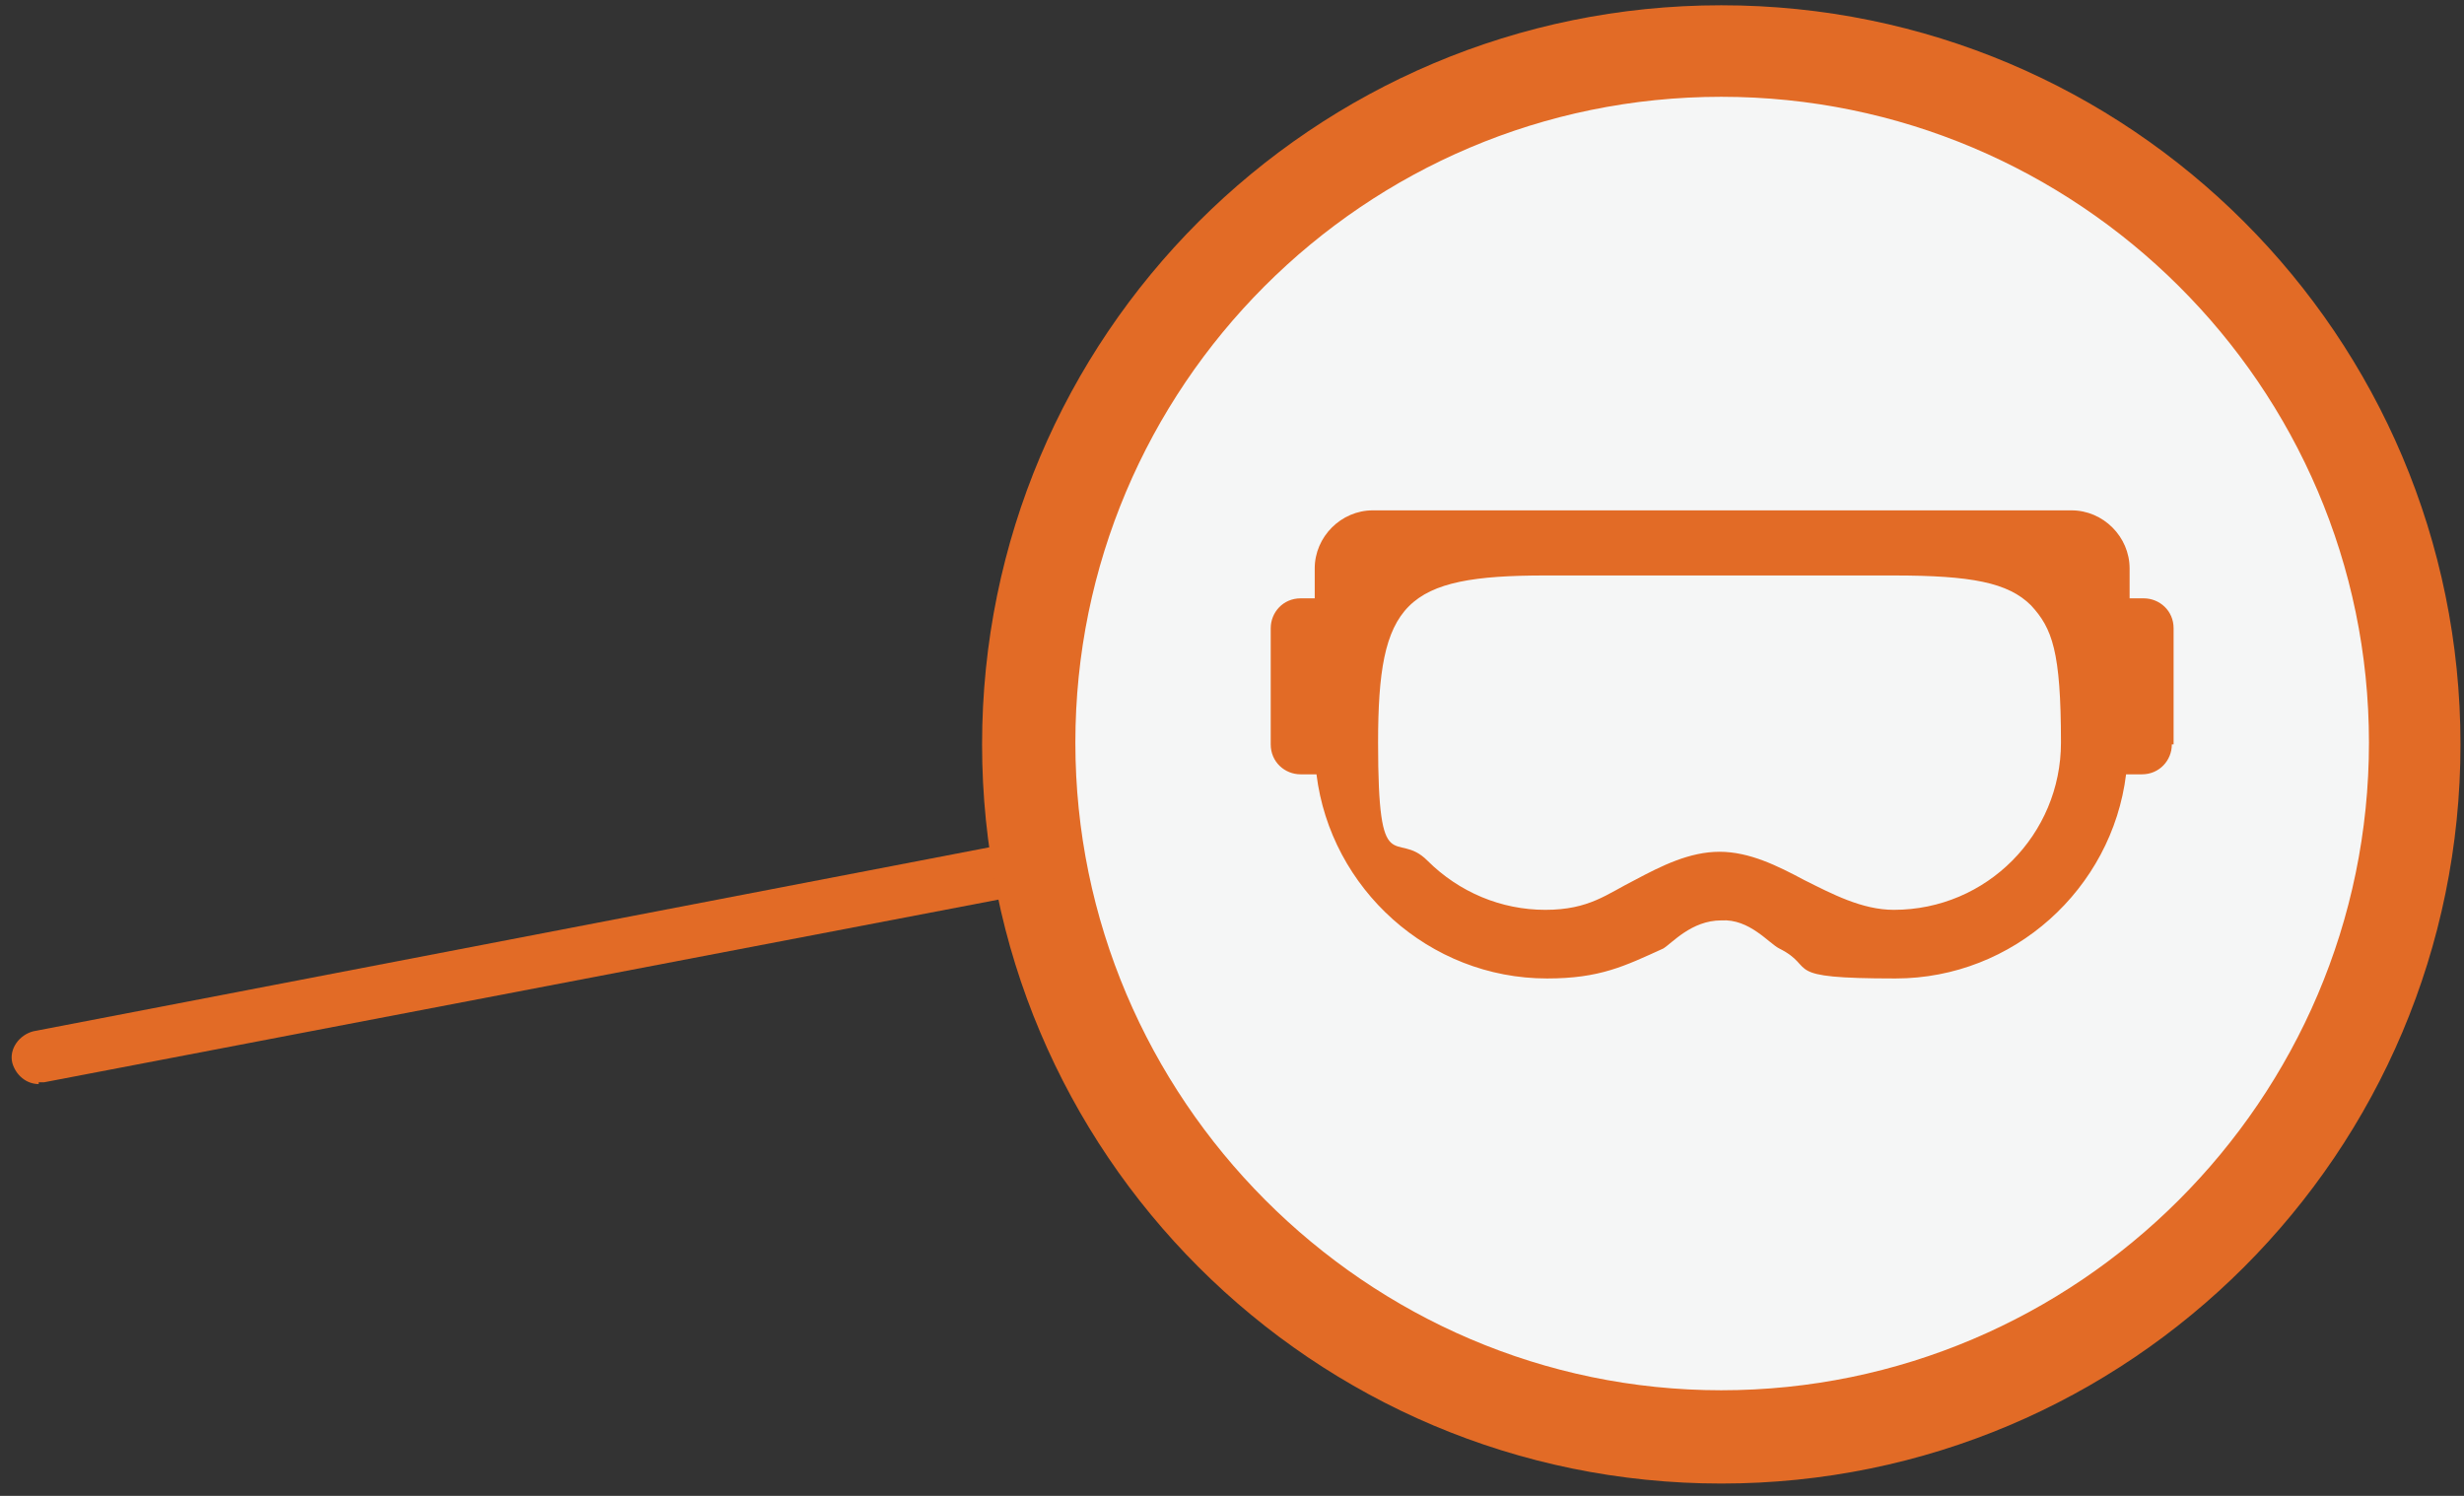
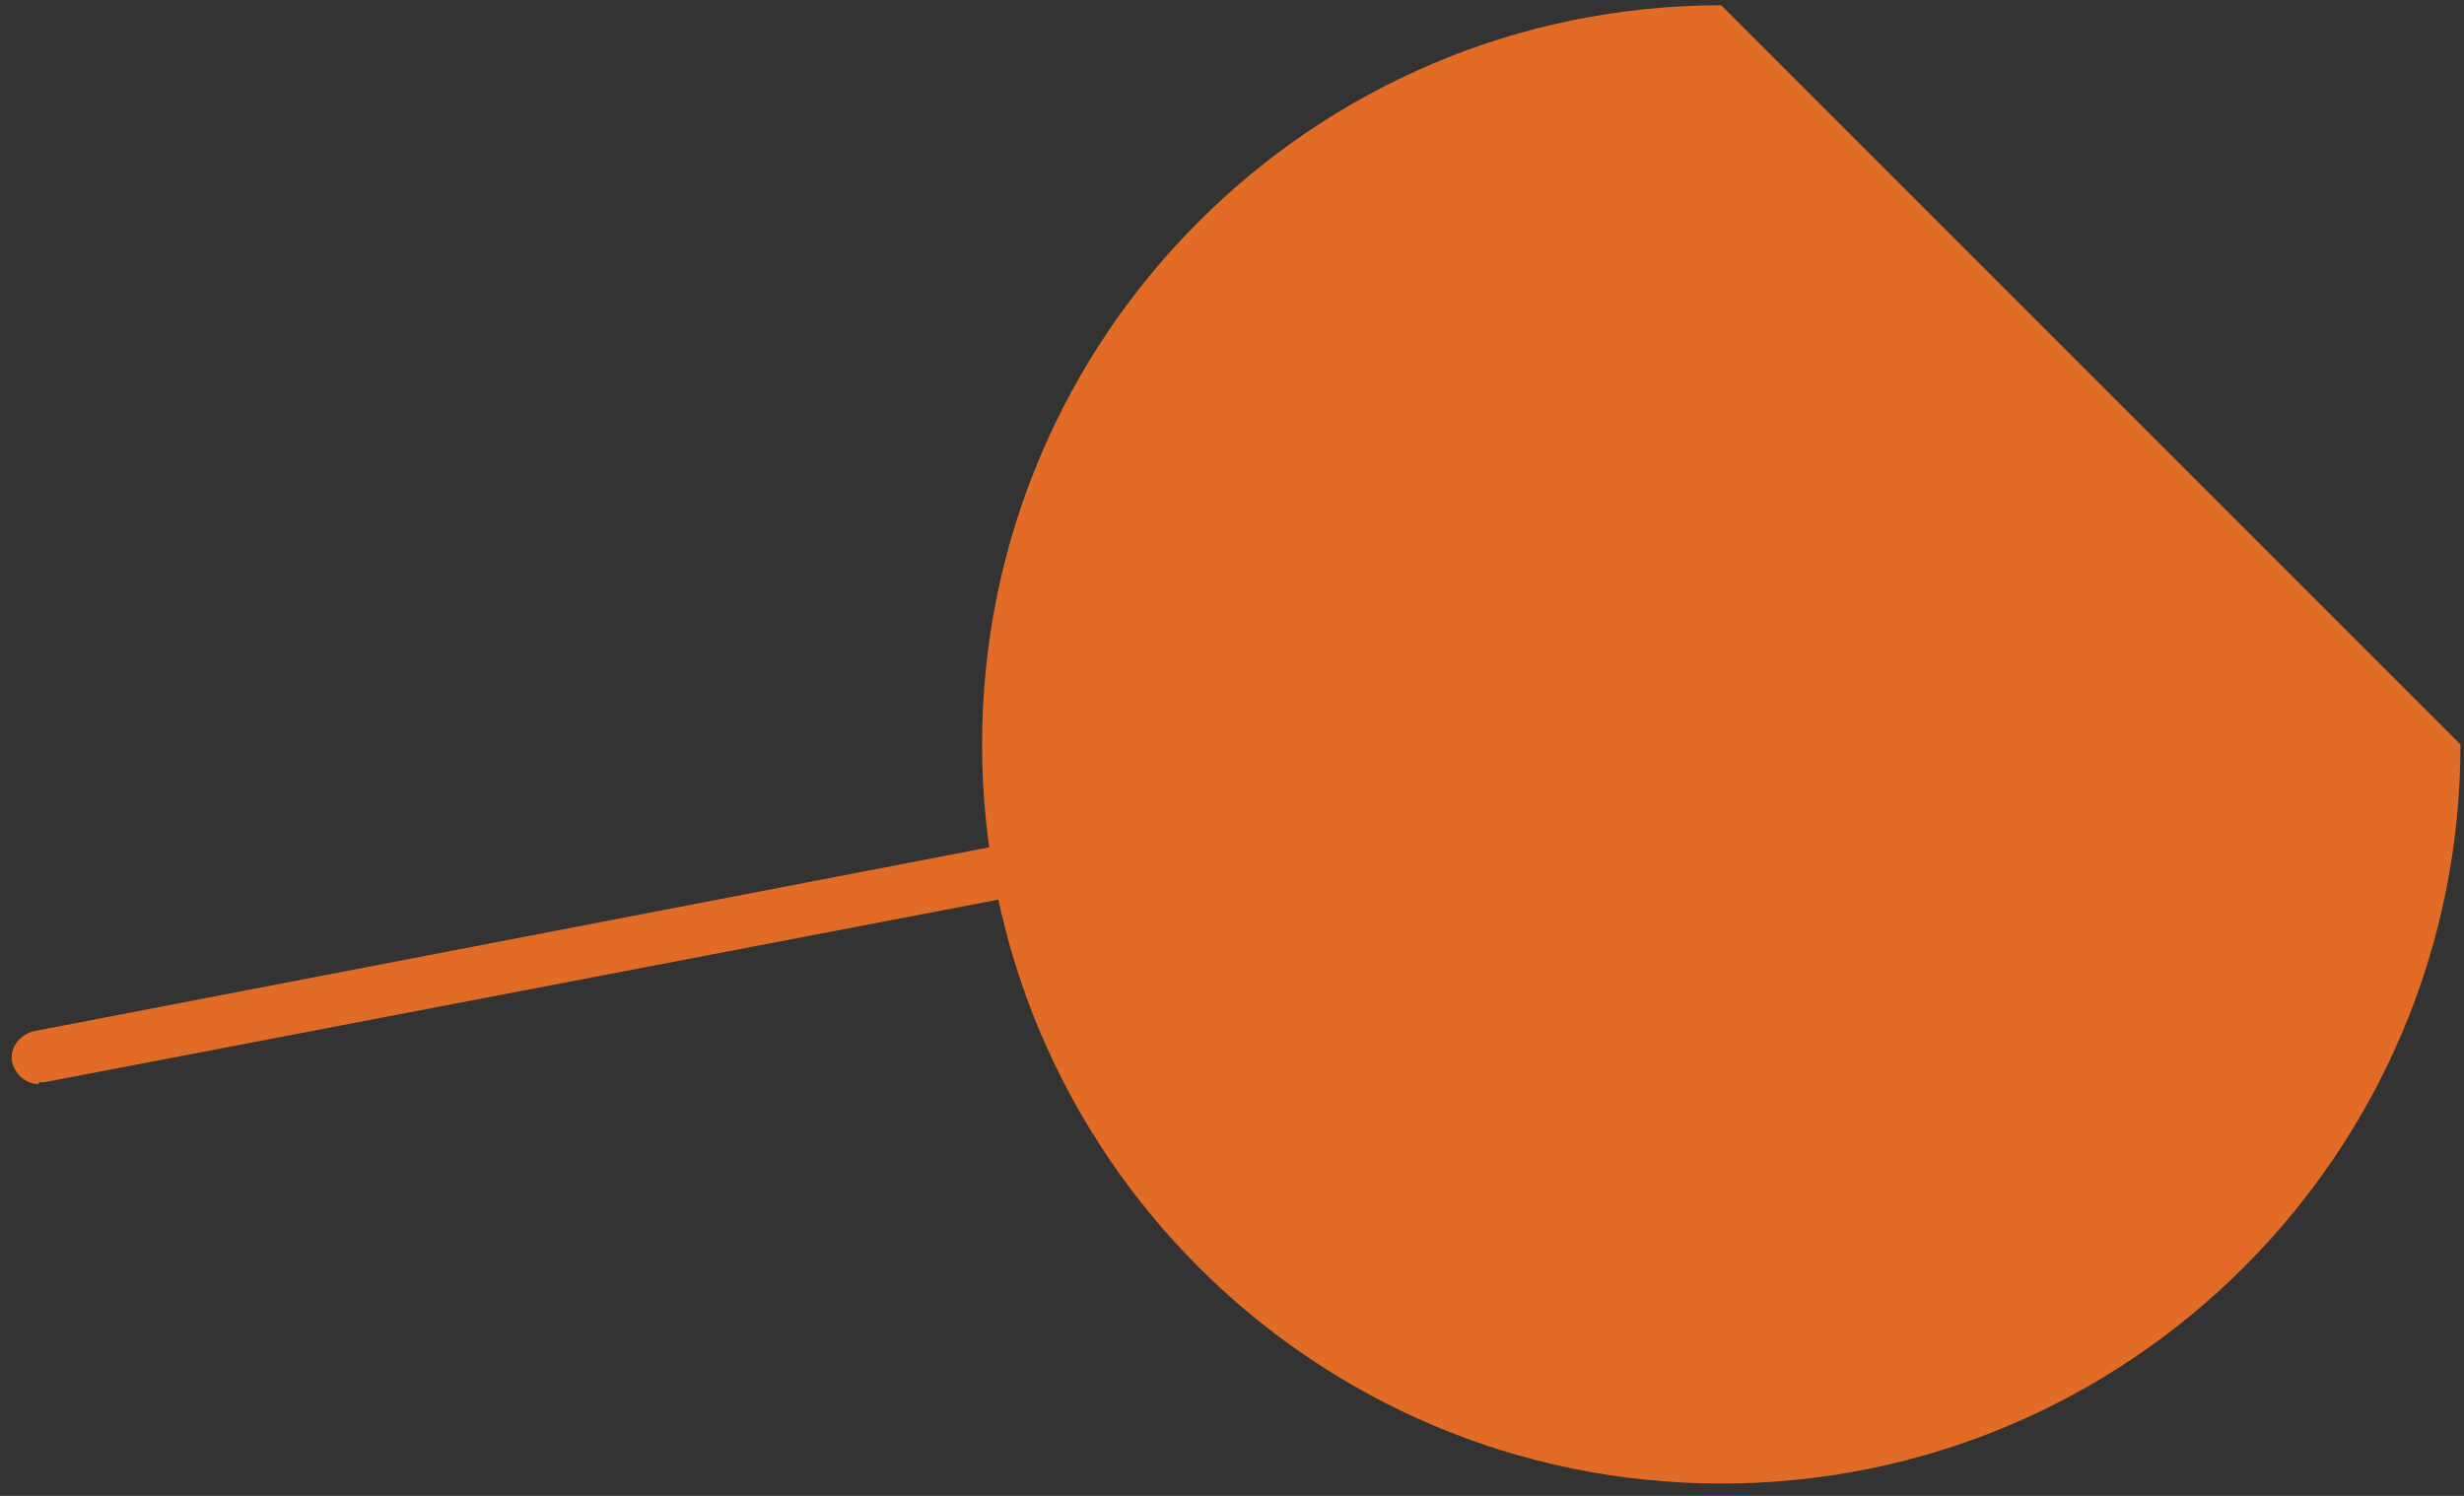
<svg xmlns="http://www.w3.org/2000/svg" id="Layer_1" data-name="Layer 1" version="1.1" viewBox="0 0 140 85">
  <rect x="0" y="0" width="140" height="85" fill="#333333" stroke="none" />
  <path d="M2.2,61.6c-.7,0-1.3-.5-1.5-1.2-.2-.8.4-1.6,1.2-1.8l95.6-18.4c.8-.2,1.6.4,1.8,1.2.2.8-.4,1.6-1.2,1.8L2.5,61.5c0,0-.2,0-.3,0Z" fill="#e26b26" stroke-width="0" />
  <g>
-     <path d="M139.8,42.3c0,23.2-18.8,42-42,42s-42-18.8-42-42S74.6.3,97.8.3s42,18.8,42,42Z" fill="#e26b26" stroke-width="0" />
-     <path d="M97.8,5.5c-20.3,0-36.7,16.5-36.7,36.7s16.5,36.8,36.7,36.8,36.8-16.5,36.8-36.8S118,5.5,97.8,5.5ZM123.4,42.3c0,.9-.7,1.7-1.7,1.7h-.9c-.8,6.5-6.4,11.6-13.1,11.6s-4.4-.6-6.6-1.7c-.6-.3-1.7-1.7-3.3-1.6-1.7,0-2.8,1.3-3.3,1.6-2.2,1-3.6,1.7-6.6,1.7-6.7,0-12.3-5.1-13.1-11.6h-.9c-.9,0-1.7-.7-1.7-1.7v-6.6c0-.9.7-1.7,1.7-1.7h.8v-1.7c0-1.8,1.5-3.3,3.3-3.3h39.7c1.8,0,3.3,1.5,3.3,3.3v1.7h.8c.9,0,1.7.7,1.7,1.7v6.6ZM107.7,32.7h-19.9c-8,0-9.5,1.5-9.5,9.5s1,4.9,2.8,6.7c1.8,1.8,4.2,2.8,6.7,2.8s3.5-.9,5.1-1.7c1.5-.8,3.1-1.6,4.8-1.6s3.3.8,4.8,1.6c1.6.8,3.3,1.7,5.1,1.7,5.3,0,9.5-4.3,9.5-9.5s-.5-6.5-1.7-7.8c-1.3-1.3-3.4-1.7-7.8-1.7Z" fill="#f5f6f6" stroke-width="0" />
+     <path d="M139.8,42.3c0,23.2-18.8,42-42,42s-42-18.8-42-42S74.6.3,97.8.3Z" fill="#e26b26" stroke-width="0" />
  </g>
</svg>